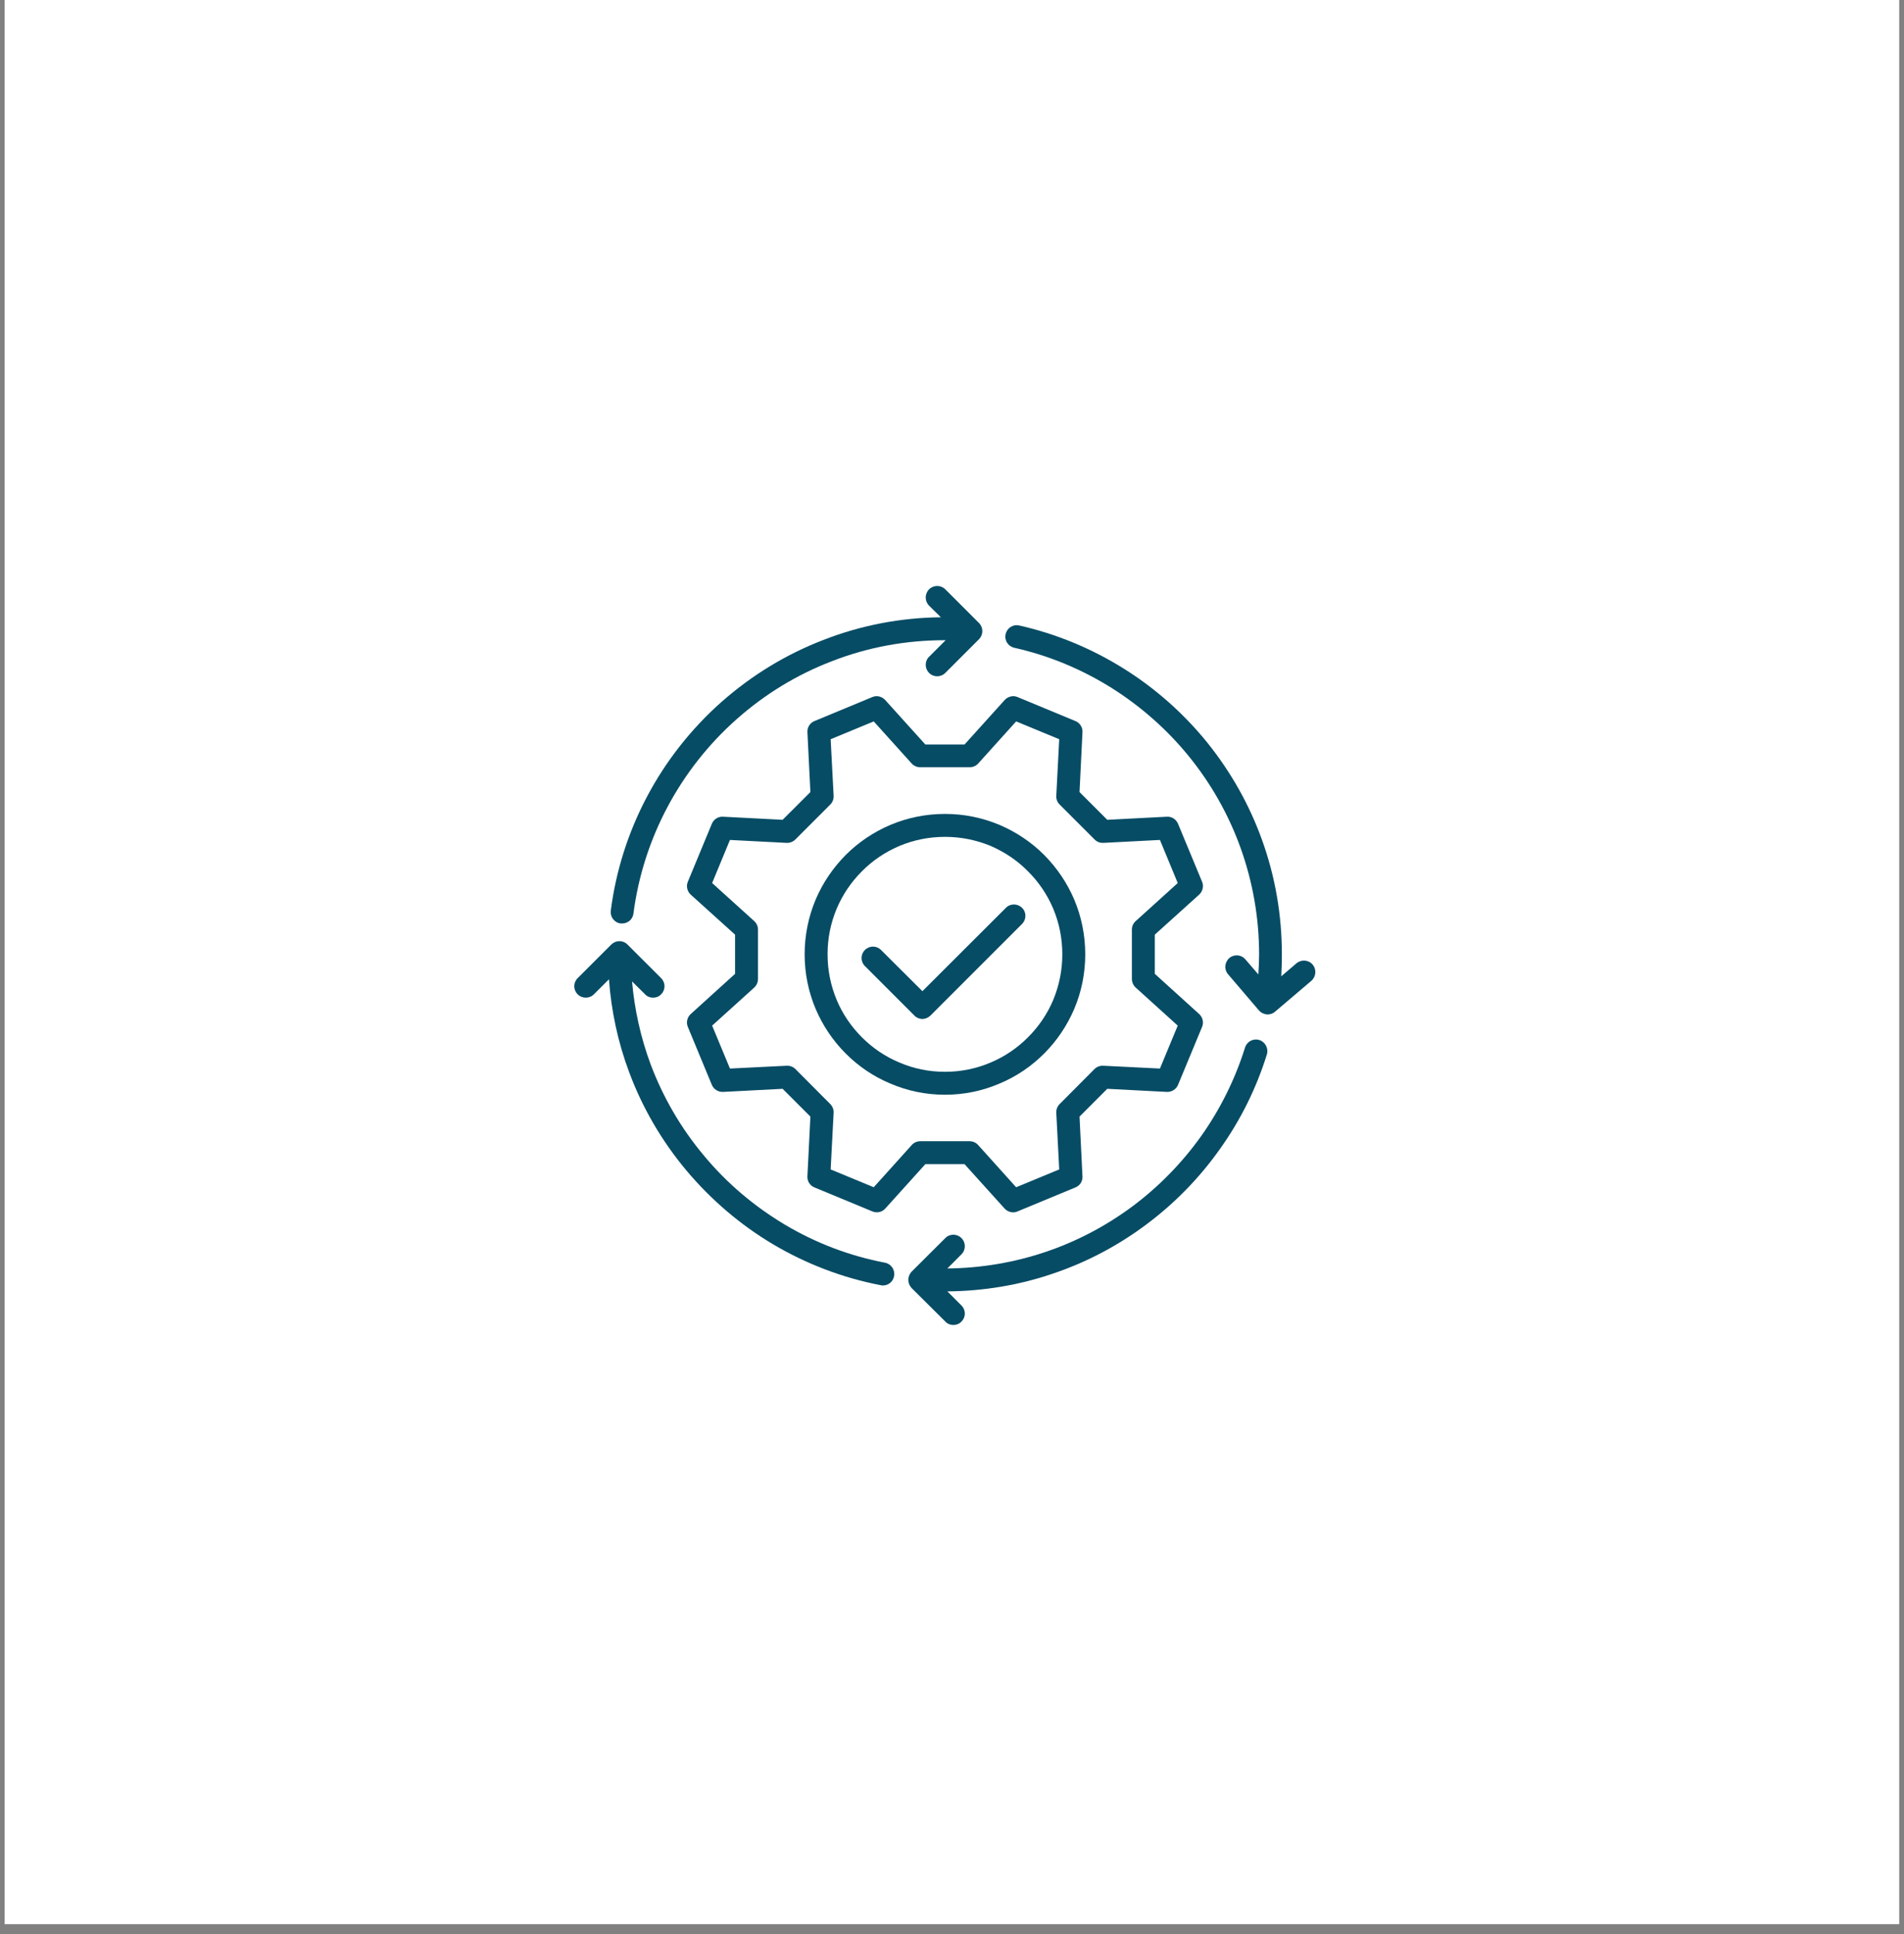
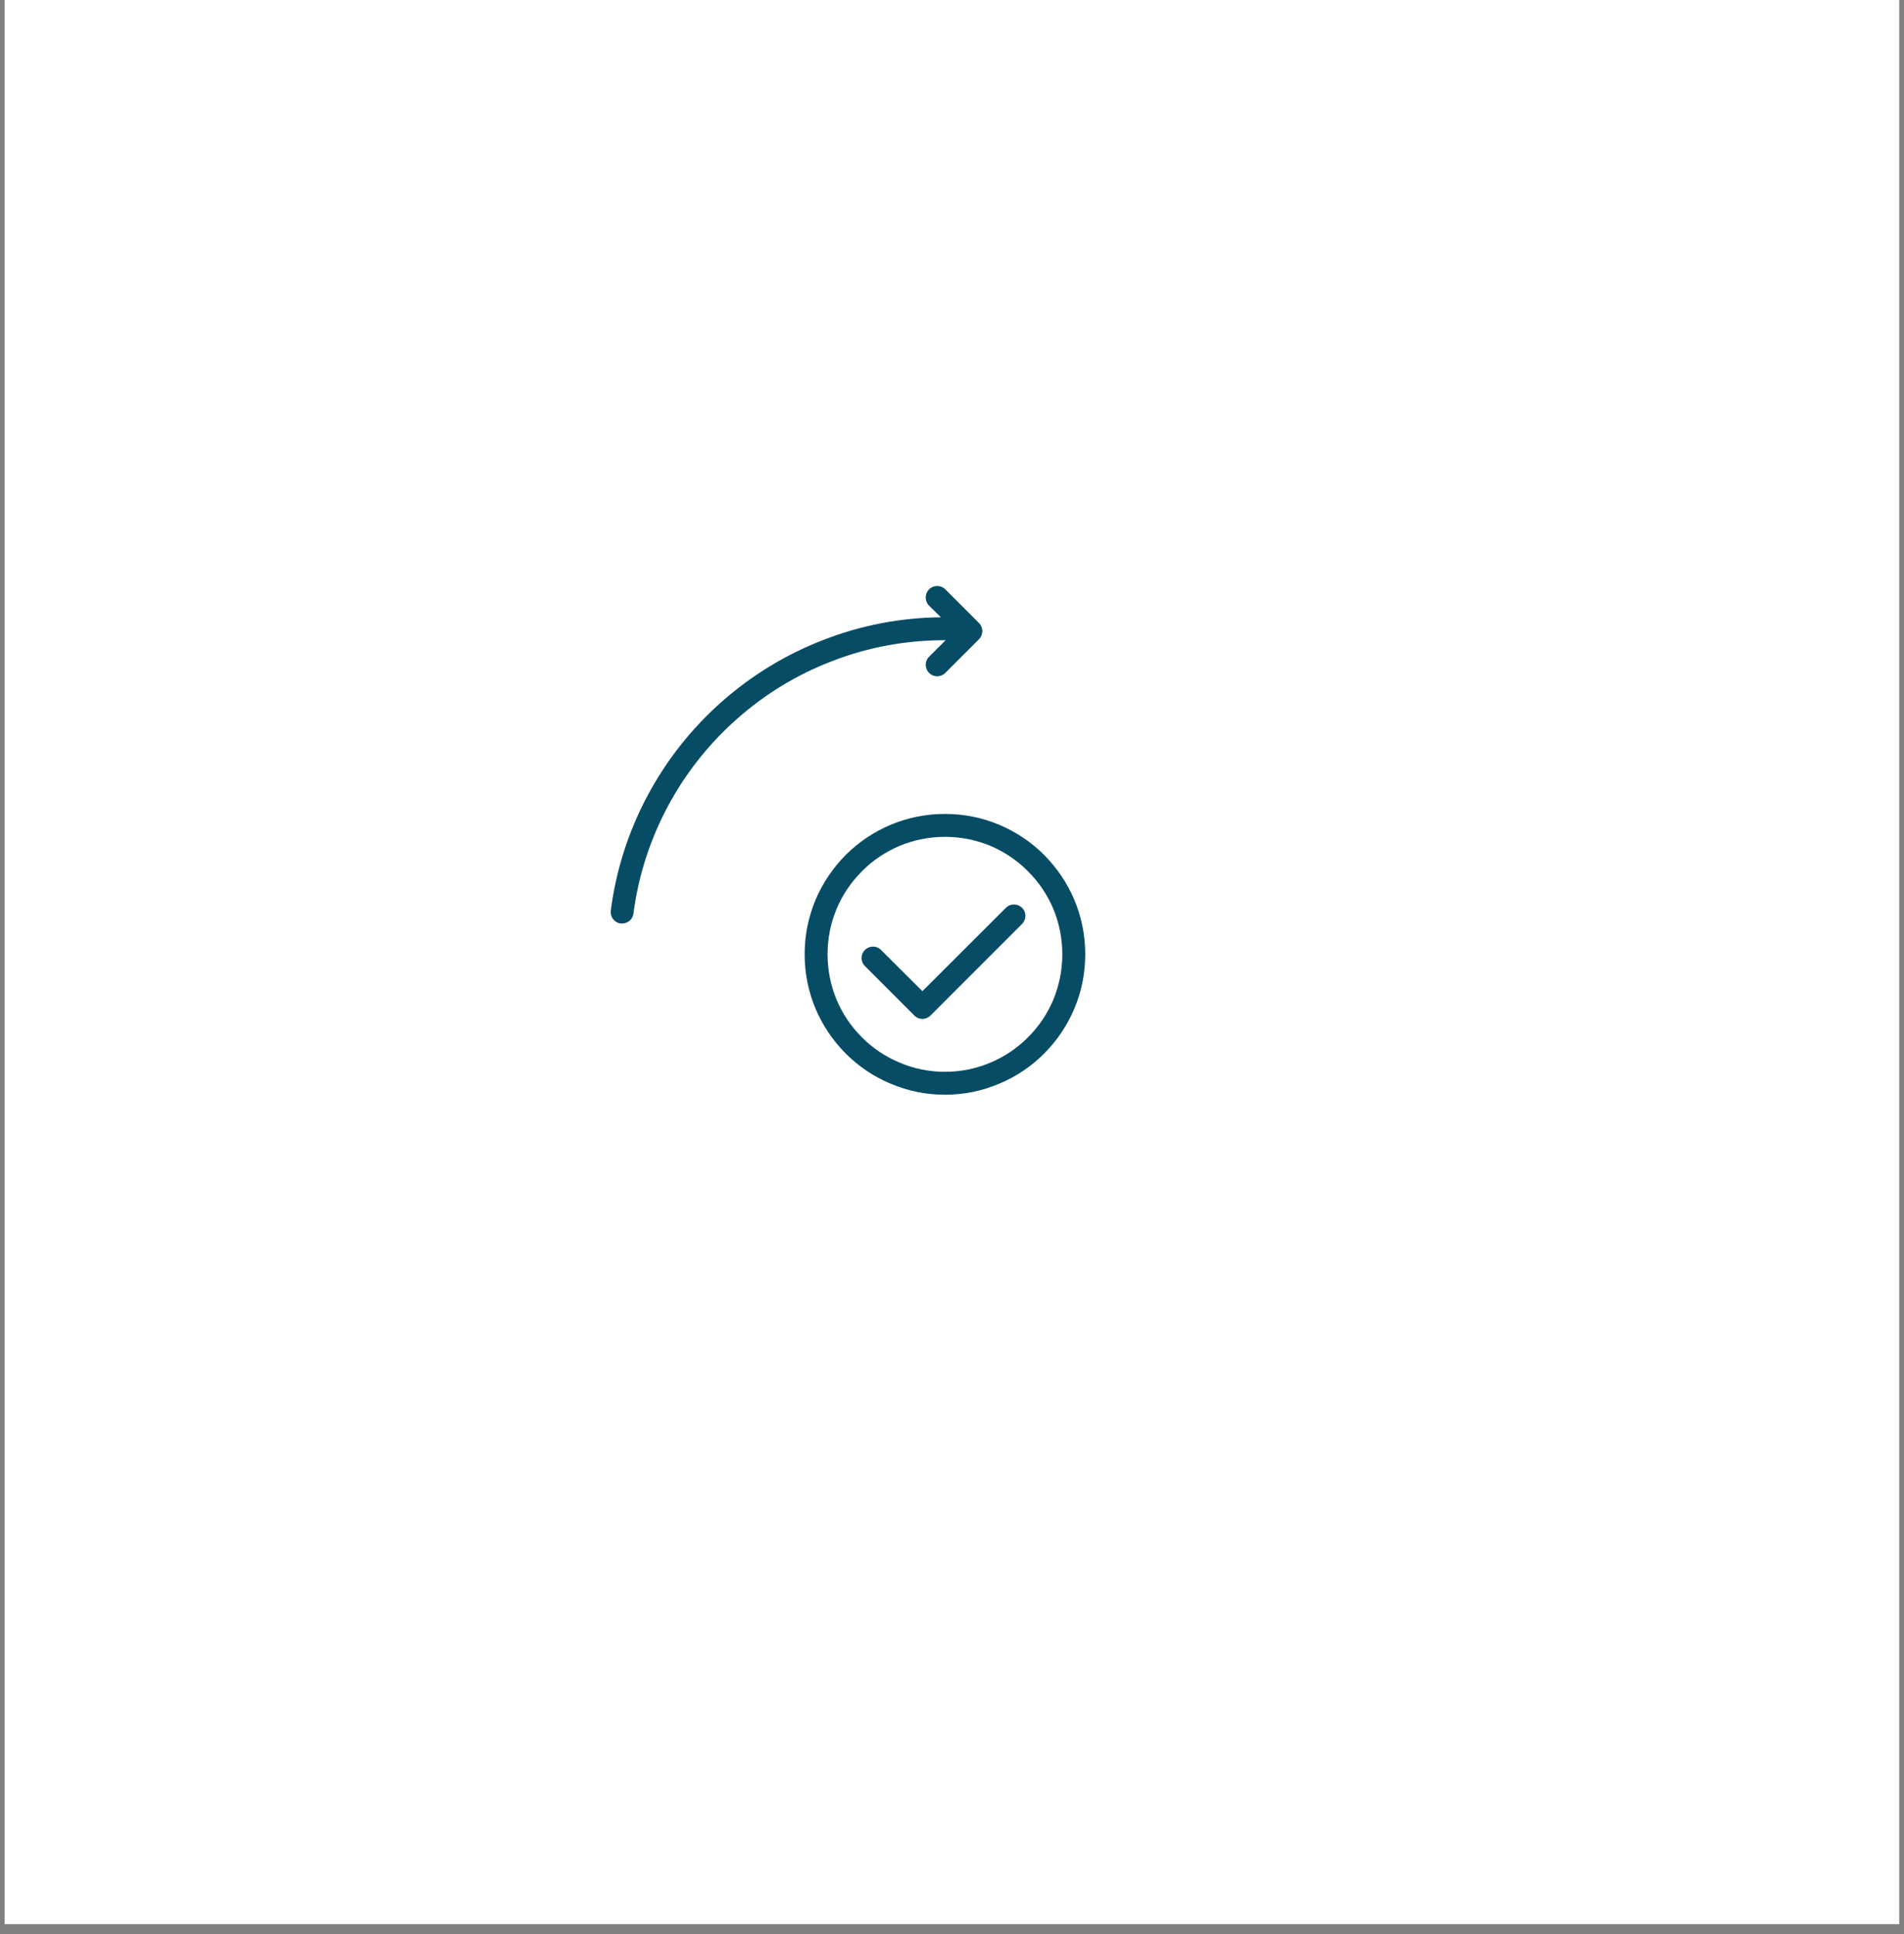
<svg xmlns="http://www.w3.org/2000/svg" width="64" zoomAndPan="magnify" viewBox="0 0 48 48.75" height="65" preserveAspectRatio="xMidYMid meet" version="1.2">
  <rect x="0" y="0" width="48" height="48.75" fill="#808080" stroke="none" />
  <defs>
    <clipPath id="215c2b16f5">
      <path d="M 0.121 0 L 47.875 0 L 47.875 48.5 L 0.121 48.5 Z M 0.121 0 " />
    </clipPath>
    <clipPath id="ecad419509">
      <path d="M 15 14.742 L 25 14.742 L 25 24 L 15 24 Z M 15 14.742 " />
    </clipPath>
    <clipPath id="fb3b97c864">
-       <path d="M 14.449 23 L 23 23 L 23 33 L 14.449 33 Z M 14.449 23 " />
-     </clipPath>
+       </clipPath>
    <clipPath id="97aad94779">
      <path d="M 22 26 L 32 26 L 32 33.398 L 22 33.398 Z M 22 26 " />
    </clipPath>
    <clipPath id="b3776de5b8">
-       <path d="M 25 15 L 33.848 15 L 33.848 26 L 25 26 Z M 25 15 " />
-     </clipPath>
+       </clipPath>
  </defs>
  <g id="4bd3590c35">
    <g clip-rule="nonzero" clip-path="url(#215c2b16f5)">
      <path style=" stroke:none;fill-rule:nonzero;fill:#ffffff;fill-opacity:1;" d="M 0.121 0 L 47.879 0 L 47.879 48.5 L 0.121 48.5 Z M 0.121 0 " />
      <path style=" stroke:none;fill-rule:nonzero;fill:#ffffff;fill-opacity:1;" d="M 0.121 0 L 47.879 0 L 47.879 48.5 L 0.121 48.5 Z M 0.121 0 " />
    </g>
-     <path style=" stroke:none;fill-rule:nonzero;fill:#074c65;fill-opacity:1;" d="M 23.328 18.766 L 22.316 17.645 C 22.234 17.555 22.105 17.523 21.992 17.57 L 20.531 18.176 C 20.418 18.223 20.348 18.336 20.355 18.457 L 20.43 19.965 L 19.73 20.664 L 18.227 20.586 C 18.105 20.578 17.992 20.652 17.945 20.766 L 17.34 22.227 C 17.293 22.336 17.324 22.469 17.414 22.551 L 18.531 23.559 L 18.531 24.547 L 17.414 25.559 C 17.324 25.641 17.293 25.77 17.34 25.883 L 17.945 27.344 C 17.992 27.457 18.105 27.527 18.227 27.523 L 19.73 27.445 L 20.43 28.145 L 20.355 29.648 C 20.348 29.773 20.418 29.883 20.531 29.93 L 21.992 30.535 C 22.105 30.582 22.234 30.555 22.316 30.465 L 23.328 29.344 L 24.316 29.344 L 25.328 30.465 C 25.383 30.523 25.461 30.559 25.543 30.559 C 25.578 30.559 25.617 30.551 25.652 30.535 L 27.113 29.93 C 27.227 29.883 27.297 29.773 27.289 29.648 L 27.215 28.145 L 27.914 27.445 L 29.418 27.523 C 29.539 27.527 29.652 27.457 29.699 27.344 L 30.305 25.883 C 30.352 25.77 30.32 25.641 30.23 25.559 L 29.113 24.547 L 29.113 23.559 L 30.23 22.551 C 30.32 22.469 30.352 22.336 30.305 22.227 L 29.699 20.766 C 29.652 20.652 29.539 20.578 29.418 20.586 L 27.914 20.664 L 27.215 19.965 L 27.289 18.457 C 27.297 18.336 27.227 18.223 27.113 18.176 L 25.652 17.57 C 25.539 17.523 25.41 17.555 25.328 17.645 L 24.316 18.766 Z M 24.66 19.246 L 25.617 18.184 L 26.703 18.633 L 26.629 20.062 C 26.625 20.145 26.656 20.223 26.715 20.281 L 27.594 21.16 C 27.652 21.219 27.734 21.25 27.812 21.246 L 29.242 21.172 L 29.691 22.258 L 28.629 23.219 C 28.57 23.273 28.535 23.348 28.535 23.43 L 28.535 24.676 C 28.535 24.758 28.57 24.836 28.629 24.891 L 29.691 25.852 L 29.242 26.934 L 27.812 26.863 C 27.734 26.859 27.652 26.887 27.594 26.945 L 26.715 27.828 C 26.656 27.887 26.625 27.965 26.629 28.047 L 26.703 29.477 L 25.617 29.926 L 24.66 28.863 C 24.605 28.801 24.527 28.766 24.445 28.766 L 23.199 28.766 C 23.117 28.766 23.039 28.801 22.984 28.863 L 22.027 29.926 L 20.941 29.477 L 21.016 28.047 C 21.02 27.965 20.988 27.887 20.93 27.828 L 20.051 26.945 C 19.992 26.887 19.91 26.859 19.832 26.863 L 18.402 26.934 L 17.953 25.852 L 19.016 24.891 C 19.074 24.836 19.109 24.758 19.109 24.676 L 19.109 23.43 C 19.109 23.348 19.074 23.273 19.016 23.219 L 17.953 22.258 L 18.402 21.172 L 19.832 21.246 C 19.91 21.25 19.992 21.219 20.051 21.16 L 20.93 20.281 C 20.988 20.223 21.02 20.145 21.016 20.062 L 20.941 18.633 L 22.027 18.184 L 22.984 19.246 C 23.039 19.305 23.117 19.34 23.199 19.34 L 24.445 19.34 C 24.527 19.34 24.605 19.305 24.66 19.246 Z M 24.66 19.246 " />
    <path style=" stroke:none;fill-rule:nonzero;fill:#074c65;fill-opacity:1;" d="M 21.32 21.551 C 20.996 21.879 20.742 22.254 20.562 22.676 C 20.379 23.113 20.285 23.578 20.285 24.055 C 20.285 24.531 20.379 24.996 20.562 25.43 C 20.742 25.852 20.996 26.23 21.32 26.555 C 21.645 26.879 22.023 27.137 22.445 27.312 C 22.883 27.5 23.344 27.594 23.824 27.594 C 24.301 27.594 24.762 27.5 25.199 27.312 C 25.621 27.137 26 26.879 26.324 26.555 C 26.648 26.23 26.902 25.852 27.082 25.43 C 27.266 24.996 27.359 24.531 27.359 24.055 C 27.359 23.578 27.266 23.113 27.082 22.676 C 26.902 22.254 26.648 21.879 26.324 21.551 C 26 21.227 25.621 20.973 25.199 20.793 C 24.762 20.609 24.301 20.516 23.824 20.516 C 23.344 20.516 22.883 20.609 22.445 20.793 C 22.023 20.973 21.645 21.227 21.32 21.551 Z M 23.824 21.094 C 24.223 21.094 24.609 21.172 24.977 21.324 C 25.328 21.477 25.645 21.688 25.914 21.961 C 26.188 22.234 26.402 22.551 26.551 22.902 C 26.703 23.266 26.781 23.652 26.781 24.055 C 26.781 24.453 26.703 24.84 26.551 25.207 C 26.402 25.559 26.188 25.875 25.914 26.148 C 25.645 26.418 25.328 26.633 24.977 26.781 C 24.609 26.938 24.223 27.016 23.824 27.016 C 23.422 27.016 23.035 26.938 22.672 26.781 C 22.316 26.633 22 26.418 21.73 26.148 C 21.457 25.875 21.242 25.559 21.094 25.207 C 20.941 24.84 20.863 24.453 20.863 24.055 C 20.863 23.652 20.941 23.266 21.094 22.902 C 21.242 22.551 21.457 22.234 21.73 21.961 C 22 21.688 22.316 21.477 22.672 21.324 C 23.035 21.172 23.422 21.094 23.824 21.094 Z M 23.824 21.094 " />
    <path style=" stroke:none;fill-rule:nonzero;fill:#074c65;fill-opacity:1;" d="M 21.805 24.352 L 23.051 25.598 C 23.102 25.652 23.176 25.684 23.254 25.684 C 23.328 25.684 23.402 25.652 23.457 25.598 L 25.766 23.289 C 25.879 23.176 25.879 22.992 25.766 22.883 C 25.652 22.77 25.469 22.77 25.359 22.883 L 23.254 24.984 L 22.211 23.945 C 22.098 23.832 21.918 23.832 21.805 23.945 C 21.691 24.059 21.691 24.238 21.805 24.352 Z M 21.805 24.352 " />
    <g clip-rule="nonzero" clip-path="url(#ecad419509)">
      <path style=" stroke:none;fill-rule:nonzero;fill:#074c65;fill-opacity:1;" d="M 15.648 23.277 C 15.66 23.277 15.672 23.277 15.684 23.277 C 15.828 23.277 15.953 23.172 15.969 23.027 C 16.215 21.137 17.141 19.395 18.574 18.125 C 19.285 17.496 20.09 17.004 20.969 16.668 C 21.879 16.312 22.84 16.137 23.824 16.137 C 23.828 16.137 23.832 16.137 23.84 16.137 L 23.422 16.555 C 23.309 16.664 23.309 16.848 23.422 16.961 C 23.48 17.02 23.555 17.047 23.625 17.047 C 23.699 17.047 23.773 17.02 23.832 16.961 L 24.68 16.113 C 24.793 16 24.793 15.816 24.68 15.703 L 23.832 14.855 C 23.719 14.742 23.535 14.742 23.422 14.855 C 23.309 14.969 23.309 15.152 23.422 15.266 L 23.719 15.559 C 22.699 15.57 21.703 15.762 20.762 16.129 C 19.816 16.492 18.953 17.02 18.191 17.691 C 16.652 19.055 15.66 20.922 15.398 22.953 C 15.379 23.113 15.488 23.258 15.648 23.277 Z M 15.648 23.277 " />
    </g>
    <g clip-rule="nonzero" clip-path="url(#fb3b97c864)">
      <path style=" stroke:none;fill-rule:nonzero;fill:#074c65;fill-opacity:1;" d="M 22.312 31.828 C 21.414 31.656 20.562 31.332 19.777 30.863 C 19.008 30.402 18.324 29.824 17.75 29.133 C 17.168 28.441 16.715 27.66 16.398 26.816 C 16.152 26.148 15.996 25.449 15.934 24.738 L 16.262 25.062 C 16.316 25.121 16.391 25.148 16.465 25.148 C 16.539 25.148 16.613 25.121 16.668 25.062 C 16.781 24.949 16.781 24.77 16.668 24.656 L 15.82 23.809 C 15.766 23.754 15.691 23.723 15.617 23.723 C 15.539 23.723 15.465 23.754 15.41 23.809 L 14.562 24.656 C 14.449 24.77 14.449 24.949 14.562 25.062 C 14.676 25.176 14.859 25.176 14.973 25.062 L 15.352 24.684 C 15.41 25.484 15.578 26.27 15.859 27.02 C 16.195 27.926 16.684 28.762 17.305 29.504 C 17.926 30.242 18.656 30.867 19.48 31.359 C 20.324 31.859 21.242 32.211 22.203 32.395 C 22.223 32.398 22.238 32.402 22.258 32.402 C 22.395 32.402 22.516 32.305 22.539 32.168 C 22.57 32.012 22.469 31.859 22.312 31.828 Z M 22.312 31.828 " />
    </g>
    <g clip-rule="nonzero" clip-path="url(#97aad94779)">
-       <path style=" stroke:none;fill-rule:nonzero;fill:#074c65;fill-opacity:1;" d="M 31.746 26.215 C 31.594 26.168 31.434 26.254 31.387 26.406 C 31.137 27.203 30.766 27.953 30.281 28.637 C 29.801 29.309 29.223 29.902 28.562 30.398 C 27.891 30.898 27.152 31.289 26.363 31.555 C 25.566 31.824 24.73 31.965 23.883 31.973 L 24.238 31.617 C 24.352 31.504 24.352 31.32 24.238 31.207 C 24.125 31.094 23.941 31.094 23.832 31.207 L 22.98 32.055 C 22.93 32.109 22.898 32.184 22.898 32.262 C 22.898 32.336 22.93 32.41 22.98 32.465 L 23.832 33.312 C 23.887 33.371 23.961 33.398 24.035 33.398 C 24.109 33.398 24.184 33.371 24.238 33.312 C 24.352 33.199 24.352 33.02 24.238 32.906 L 23.883 32.551 C 24.793 32.543 25.691 32.395 26.547 32.102 C 27.395 31.816 28.188 31.398 28.906 30.859 C 29.617 30.328 30.238 29.691 30.75 28.969 C 31.273 28.238 31.672 27.434 31.938 26.578 C 31.984 26.426 31.898 26.262 31.746 26.215 Z M 31.746 26.215 " />
-     </g>
+       </g>
    <g clip-rule="nonzero" clip-path="url(#b3776de5b8)">
-       <path style=" stroke:none;fill-rule:nonzero;fill:#074c65;fill-opacity:1;" d="M 33.09 24.312 C 32.988 24.191 32.805 24.18 32.684 24.281 L 32.301 24.609 C 32.312 24.426 32.316 24.238 32.316 24.055 C 32.316 23.062 32.148 22.094 31.816 21.172 C 31.496 20.281 31.027 19.453 30.43 18.711 C 29.836 17.98 29.129 17.352 28.328 16.852 C 27.516 16.344 26.629 15.977 25.695 15.766 C 25.539 15.73 25.387 15.828 25.352 15.984 C 25.316 16.141 25.414 16.293 25.57 16.328 C 26.441 16.523 27.266 16.867 28.023 17.34 C 28.766 17.809 29.426 18.391 29.98 19.074 C 30.539 19.766 30.973 20.535 31.273 21.367 C 31.582 22.227 31.742 23.133 31.742 24.055 C 31.742 24.223 31.734 24.395 31.723 24.562 L 31.398 24.184 C 31.293 24.059 31.113 24.047 30.992 24.148 C 30.871 24.254 30.855 24.438 30.961 24.559 L 31.738 25.469 C 31.789 25.527 31.859 25.562 31.938 25.57 C 31.945 25.57 31.953 25.57 31.957 25.57 C 32.027 25.57 32.094 25.547 32.145 25.5 L 33.059 24.723 C 33.18 24.617 33.195 24.434 33.09 24.312 Z M 33.09 24.312 " />
-     </g>
+       </g>
  </g>
</svg>